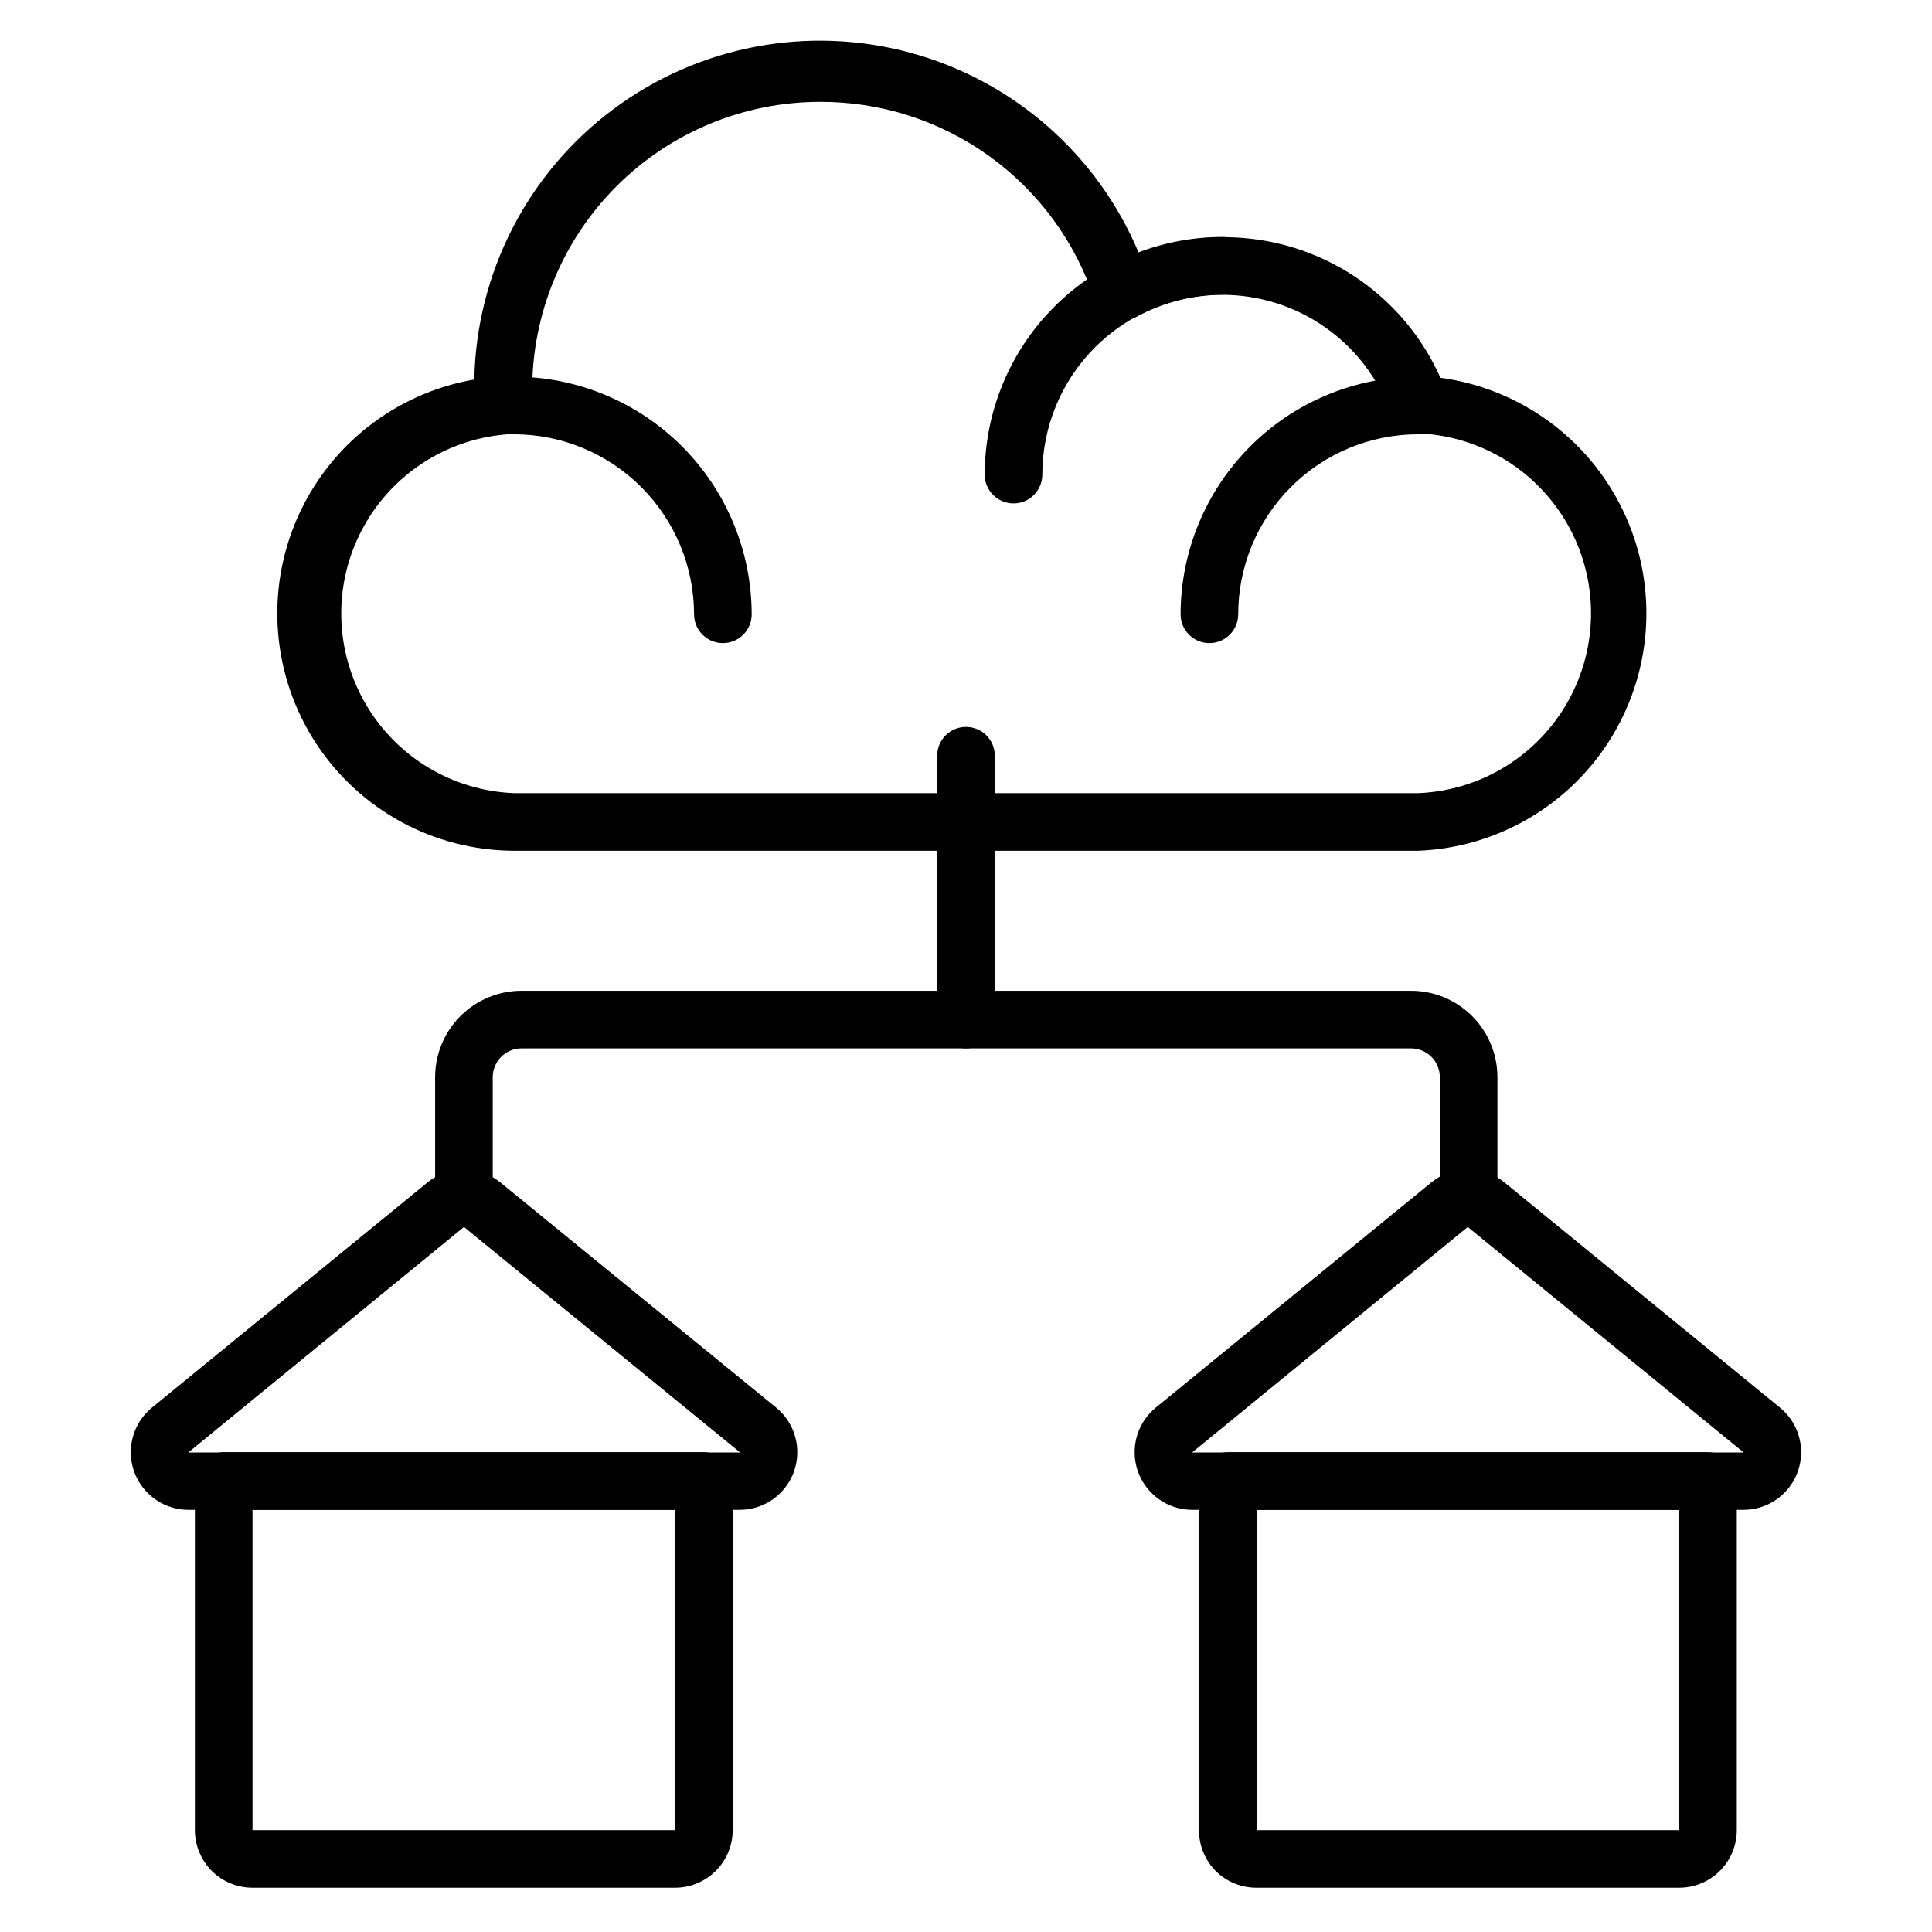
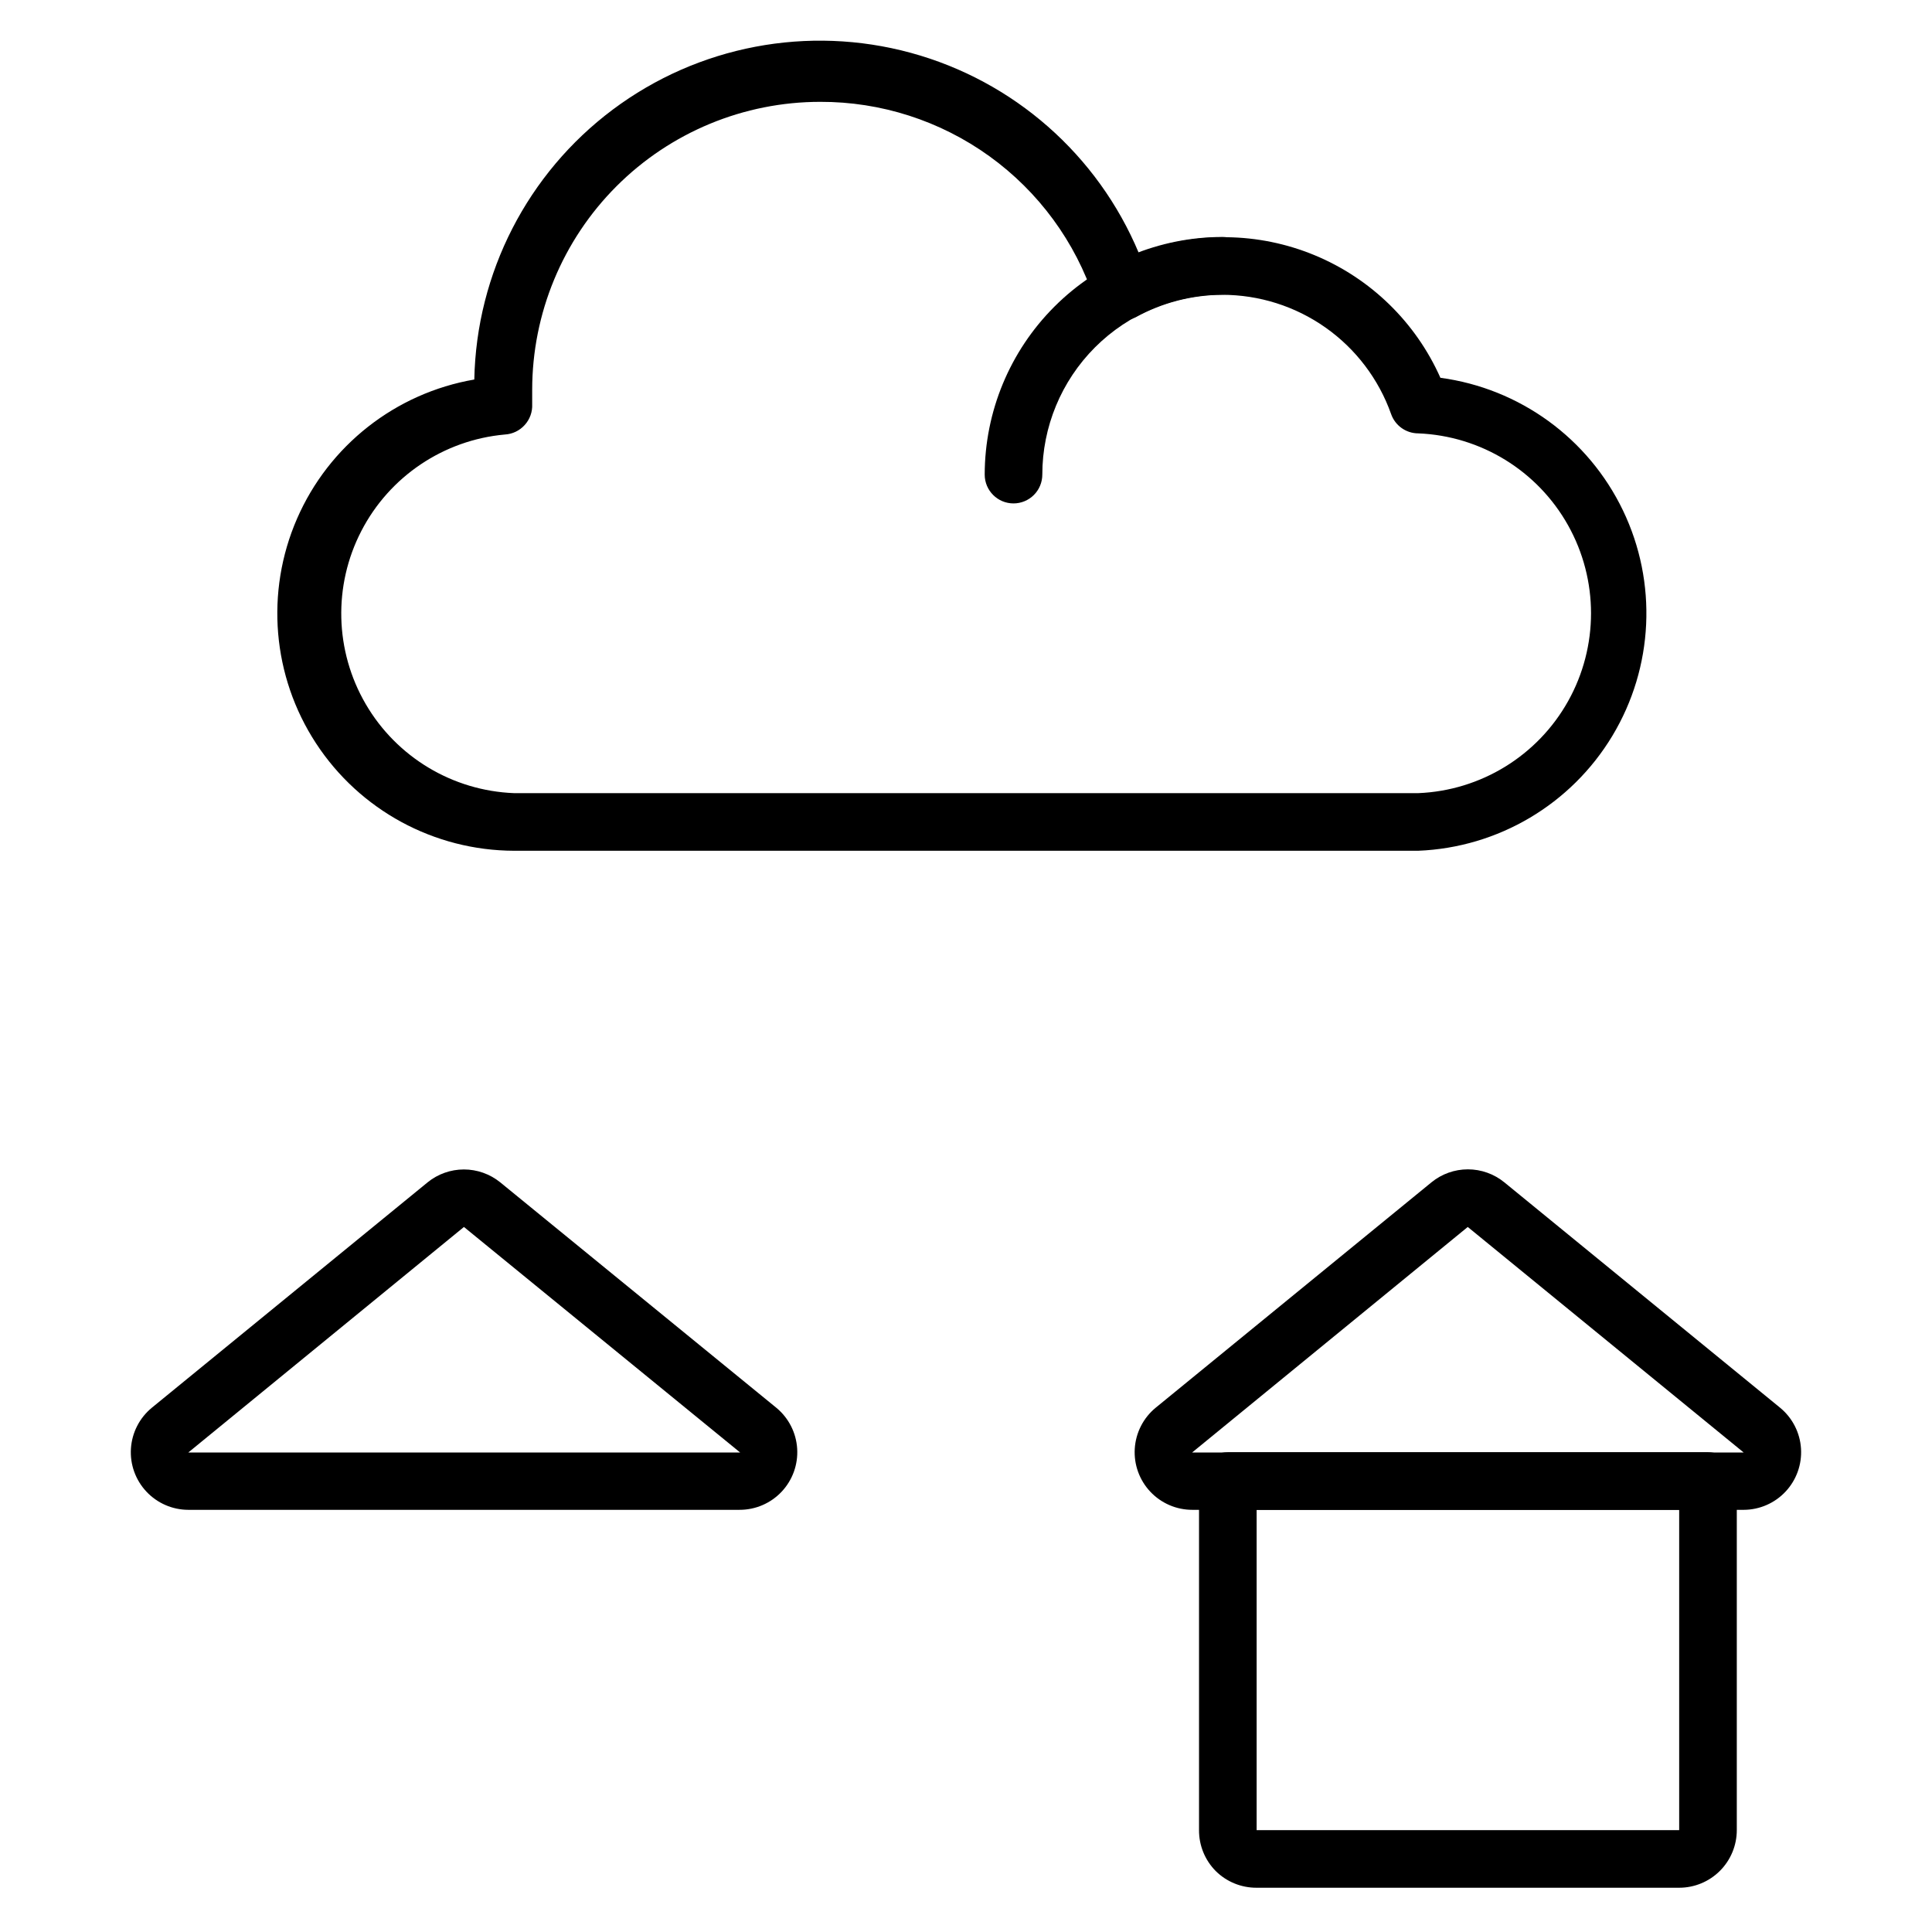
<svg xmlns="http://www.w3.org/2000/svg" fill="#000000" width="800px" height="800px" version="1.1" viewBox="144 144 512 512">
  <g>
-     <path d="m533.2 469.08c-4.215 0-7.633-3.418-7.633-7.633v-31.984c0-2.027-0.805-3.969-2.238-5.398-1.43-1.434-3.371-2.234-5.394-2.234h-235.72c-4.215 0-7.633 3.414-7.633 7.633v31.984c0 4.215-3.418 7.633-7.637 7.633-4.215 0-7.633-3.418-7.633-7.633v-31.984c0-6.074 2.414-11.898 6.707-16.195 4.297-4.293 10.121-6.707 16.195-6.707h235.72c6.07 0 11.898 2.414 16.191 6.707 4.293 4.297 6.707 10.121 6.707 16.195v31.984c0 2.023-0.805 3.965-2.234 5.394-1.434 1.434-3.375 2.238-5.398 2.238z" />
-     <path d="m400 421.83c-4.219 0-7.637-3.418-7.637-7.637v-69.922c0-4.215 3.418-7.633 7.637-7.633 4.215 0 7.633 3.418 7.633 7.633v69.922c0 2.027-0.805 3.969-2.238 5.398-1.43 1.434-3.371 2.238-5.394 2.238z" />
    <path d="m519.84 369.46h-239.61c-21.18-0.055-40.91-10.762-52.492-28.488-11.586-17.73-13.473-40.098-5.023-59.516 8.453-19.418 26.109-33.277 46.98-36.879 0.555-28.23 14.098-54.625 36.703-71.539 22.605-16.914 51.75-22.461 78.988-15.031 27.238 7.43 49.527 27.008 60.414 53.059 15.016-5.793 31.688-5.594 46.562 0.559 14.879 6.152 26.82 17.785 33.359 32.492 21.016 2.824 39.199 16.035 48.379 35.148 9.184 19.113 8.129 41.562-2.801 59.73-10.93 18.172-30.27 29.621-51.457 30.465zm-158.47-198.47c-20.246 0-39.664 8.039-53.98 22.355-14.312 14.316-22.355 33.73-22.355 53.977v3.816c0.094 2.023-0.621 4-1.984 5.496-1.355 1.504-3.246 2.41-5.269 2.519-16.223 1.465-30.57 11.121-38.039 25.594-7.473 14.477-7.027 31.766 1.176 45.836 8.203 14.074 23.031 22.977 39.309 23.609h239.61c16.578-0.664 31.621-9.895 39.723-24.371 8.105-14.477 8.105-32.125 0-46.602-8.102-14.48-23.145-23.707-39.723-24.371-3.234-0.012-6.109-2.062-7.176-5.113-3.281-9.254-9.355-17.266-17.379-22.926-8.027-5.66-17.609-8.691-27.43-8.68-8.012 0.047-15.883 2.094-22.898 5.957-2.055 0.965-4.434 0.965-6.488 0-2.106-0.844-3.731-2.578-4.43-4.734-5.051-15.273-14.797-28.559-27.848-37.961-13.051-9.406-28.738-14.445-44.82-14.402z" />
-     <path d="m335.57 314.43c-4.215 0-7.633-3.418-7.633-7.633-0.02-12.645-5.051-24.77-13.996-33.711-8.941-8.945-21.066-13.977-33.711-13.996-4.219 0-7.633-3.418-7.633-7.637 0-4.215 3.414-7.633 7.633-7.633 16.695 0.02 32.703 6.664 44.508 18.469 11.805 11.805 18.445 27.812 18.469 44.508 0 2.023-0.805 3.969-2.238 5.398-1.43 1.43-3.371 2.234-5.398 2.234z" />
    <path d="m412.59 277.41c-4.215 0-7.633-3.418-7.633-7.637 0.02-16.695 6.66-32.699 18.469-44.508 11.805-11.805 27.812-18.445 44.508-18.465 4.215 0 7.633 3.414 7.633 7.633 0 4.215-3.418 7.633-7.633 7.633-12.656 0-24.789 5.027-33.738 13.973-8.945 8.949-13.973 21.082-13.973 33.734 0 2.027-0.805 3.969-2.234 5.398-1.434 1.434-3.375 2.238-5.398 2.238z" />
-     <path d="m464.5 314.43c-4.215 0-7.633-3.418-7.633-7.633 0.02-16.695 6.664-32.703 18.469-44.508 11.805-11.805 27.812-18.449 44.508-18.469 4.215 0 7.633 3.418 7.633 7.633 0 4.219-3.418 7.637-7.633 7.637-12.652 0-24.789 5.023-33.734 13.973-8.949 8.945-13.973 21.082-13.973 33.734 0 2.023-0.805 3.969-2.238 5.398-1.43 1.43-3.371 2.234-5.398 2.234z" />
-     <path d="m210.92 644.27c-4.031 0.004-7.902-1.59-10.766-4.426-2.883-2.871-4.504-6.773-4.504-10.84v-92.52c0-4.215 3.418-7.633 7.637-7.633h127.25c2.023 0 3.965 0.805 5.394 2.234 1.434 1.434 2.238 3.375 2.238 5.398v92.52c0 4.047-1.609 7.93-4.473 10.793-2.863 2.863-6.746 4.473-10.797 4.473zm0-100.15v84.887h111.98v-84.887z" />
    <path d="m340 544.12h-146.11c-4.207-0.012-8.227-1.762-11.102-4.836-2.875-3.07-4.356-7.195-4.09-11.395 0.27-4.203 2.258-8.105 5.496-10.789l73.129-59.77v-0.004c2.719-2.203 6.117-3.41 9.617-3.41 3.504 0 6.898 1.207 9.621 3.41l73.203 59.77v0.004c3.25 2.688 5.238 6.606 5.496 10.812 0.262 4.211-1.23 8.34-4.125 11.41-2.891 3.07-6.922 4.805-11.141 4.797zm-73.051-74.961-73.055 59.773h146.26z" />
    <path d="m477.02 644.27c-4.059 0.023-7.957-1.57-10.84-4.426-2.856-2.883-4.449-6.781-4.426-10.84v-92.52c0-4.215 3.418-7.633 7.633-7.633h127.25c2.023 0 3.965 0.805 5.398 2.234 1.43 1.434 2.234 3.375 2.234 5.398v92.52c0 4.047-1.609 7.93-4.473 10.793-2.859 2.863-6.746 4.473-10.793 4.473zm0-100.15v84.887h111.98v-84.887z" />
    <path d="m606.1 544.12h-146.11c-4.215 0.008-8.25-1.727-11.141-4.797-2.891-3.07-4.387-7.199-4.125-11.41 0.258-4.207 2.25-8.125 5.496-10.812l73.129-59.77v-0.004c2.727-2.223 6.137-3.441 9.656-3.441s6.93 1.219 9.656 3.441l73.129 59.77v0.004c3.242 2.684 5.231 6.586 5.496 10.789 0.266 4.199-1.215 8.324-4.09 11.395-2.875 3.074-6.891 4.824-11.102 4.836zm-73.129-74.961-73.051 59.77 146.18 0.004z" />
  </g>
</svg>